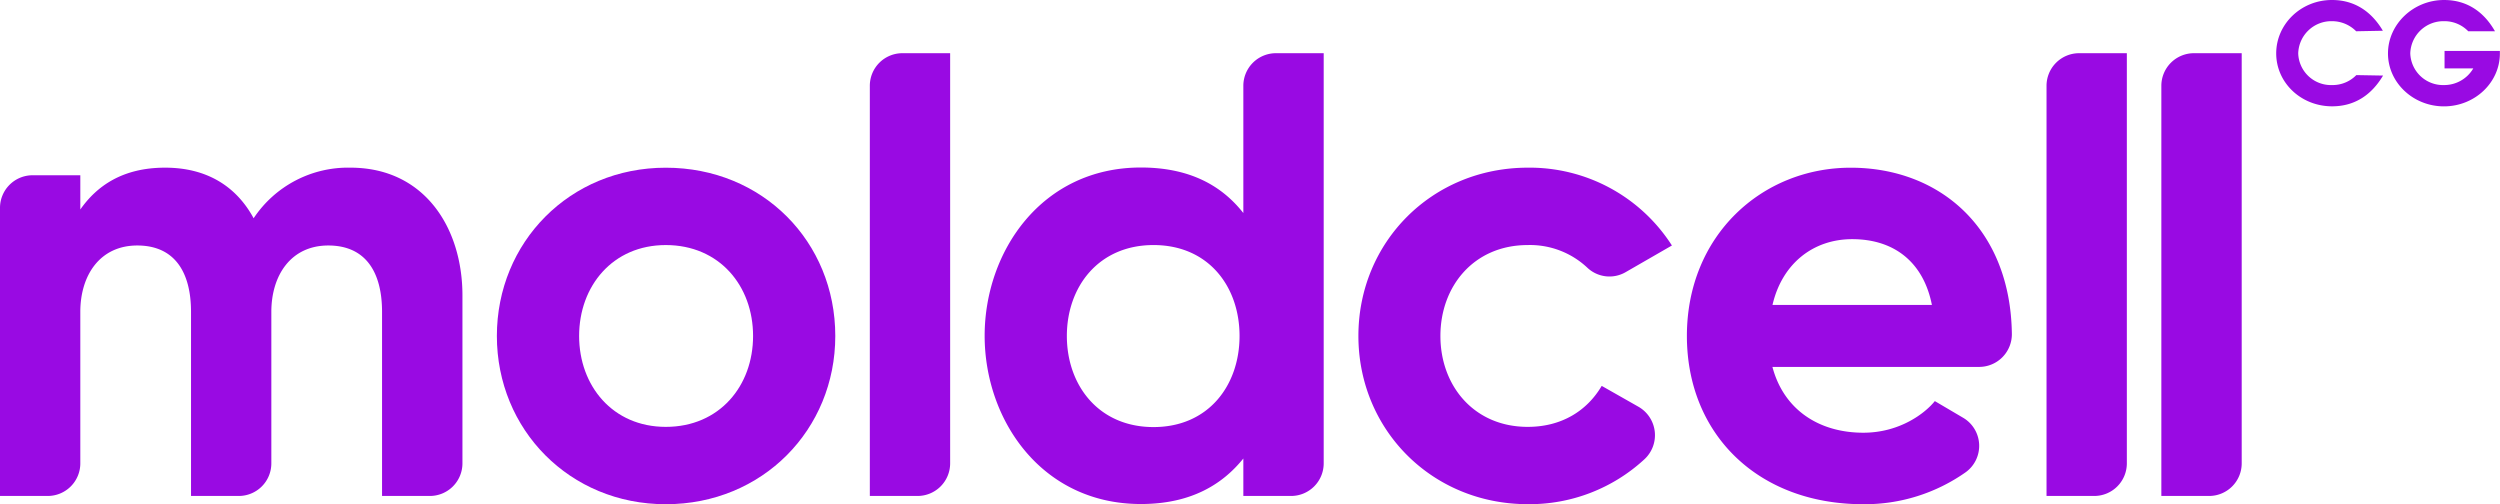
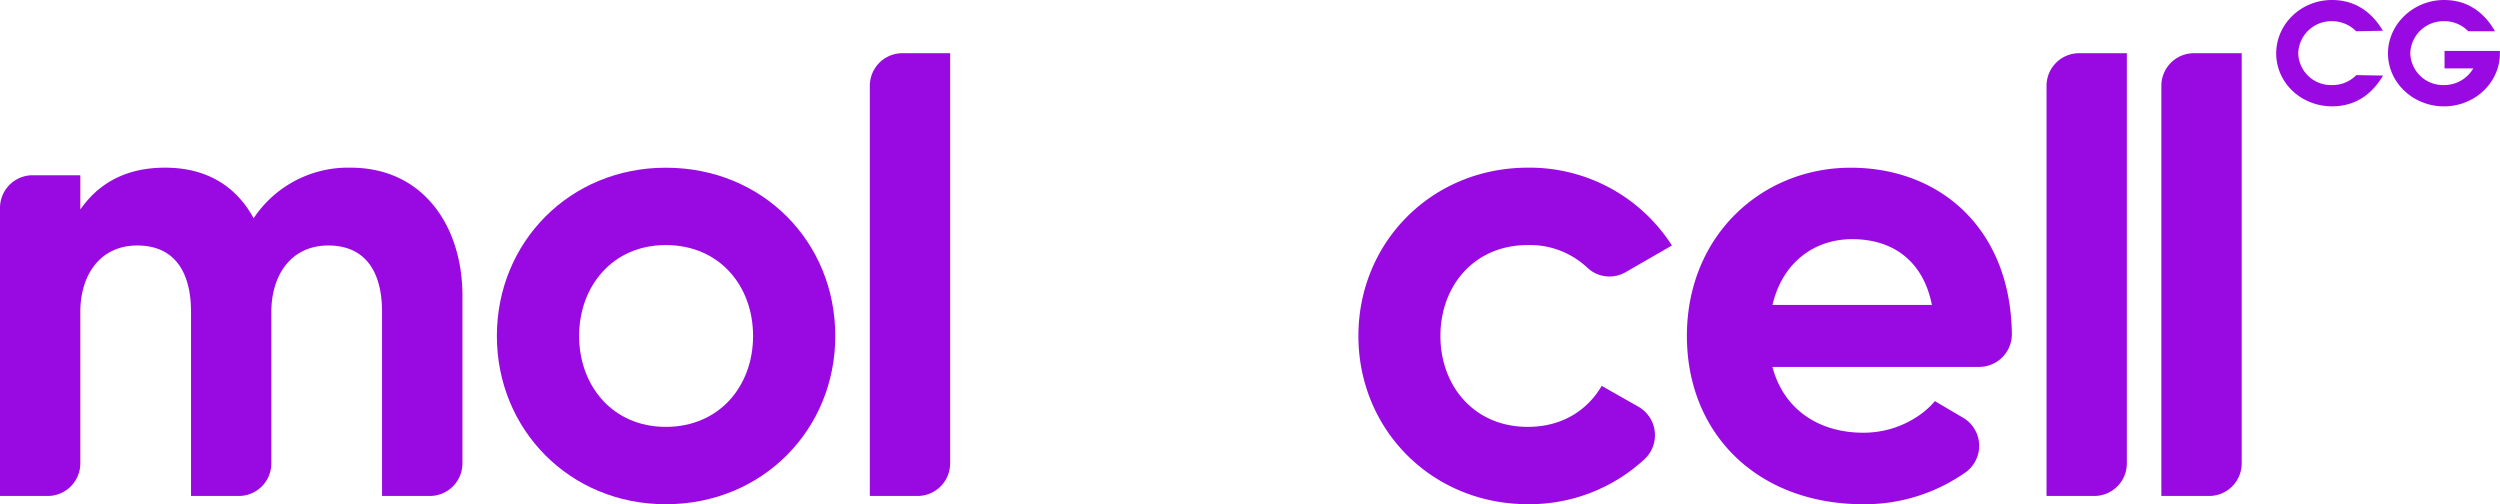
<svg xmlns="http://www.w3.org/2000/svg" viewBox="0 0 632.51 127.56">
  <g fill="#990ae3">
    <path d="m500.78 92.83h-52.35c2.88 10.88 11.84 16.65 23 16.65 9.29 0 15.69-5 18.09-8l7.13 4.2a8.24 8.24 0 0 1 .73 13.76 44.37 44.37 0 0 1 -25.95 8.13c-26.88 0-44.64-17.92-44.64-42.57 0-25.44 19-42.57 41.44-42.57s40.44 15.23 40.78 42.06a8.28 8.28 0 0 1 -8.23 8.34zm-12-15.68c-2.08-10.56-9.28-16.64-20.17-16.64-9.92 0-17.76 6.24-20.16 16.64z" />
    <path d="m211.33 85c0 23.69-18.4 42.57-42.89 42.57-24.32 0-42.73-18.88-42.73-42.57s18.41-42.57 42.73-42.57c24.49-.01 42.89 18.72 42.89 42.57zm-20.8 0c0-12.64-8.48-23-22.09-23-13.44 0-21.92 10.4-21.92 23s8.48 23 21.92 23c13.61 0 22.09-10.37 22.09-23z" />
-     <path d="m334.9 13.46v103.77a8.25 8.25 0 0 1 -8.25 8.25h-12.08v-9.48c-5.28 6.56-13.28 11.52-25.92 11.52-25.13 0-39.53-21.28-39.53-42.57s14.4-42.57 39.53-42.57c12.64 0 20.64 4.8 25.92 11.52v-32.19a8.25 8.25 0 0 1 8.25-8.25zm-21.29 71.54c0-12.48-7.84-23-21.76-23s-21.93 10.56-21.93 23 8 23.05 21.93 23.05 21.76-10.58 21.76-23.05z" />
    <path d="m240.39 13.46v103.77a8.25 8.25 0 0 1 -8.25 8.25h-12.07v-103.77a8.24 8.24 0 0 1 8.24-8.25z" />
    <path d="m538.1 13.46v103.77a8.25 8.25 0 0 1 -8.25 8.25h-12.07v-103.77a8.25 8.25 0 0 1 8.22-8.25z" />
    <path d="m567.16 13.46v103.77a8.25 8.25 0 0 1 -8.25 8.25h-12.08v-103.77a8.25 8.25 0 0 1 8.25-8.25z" />
    <path d="m405.24 97.63 9.28 5.27a8.29 8.29 0 0 1 1.48 13.34 42.87 42.87 0 0 1 -29.43 11.32c-24.33 0-42.89-18.88-42.89-42.57s18.56-42.57 42.89-42.57a42.72 42.72 0 0 1 36.43 19.69l-11.68 6.73a8.16 8.16 0 0 1 -9.72-1.11 21.18 21.18 0 0 0 -15.08-5.73c-13.6 0-22.09 10.4-22.09 23s8.49 23 22.09 23c8.64 0 15.04-4.12 18.72-10.37z" />
    <path d="m117 74.75v42.48a8.25 8.25 0 0 1 -8.25 8.25h-12.09v-46.57c0-10.08-4.16-16.8-13.6-16.8s-14.41 7.52-14.41 16.8v38.32a8.24 8.24 0 0 1 -8.24 8.25h-12.08v-46.57c0-10.08-4.16-16.8-13.6-16.8s-14.41 7.52-14.41 16.8v38.32a8.25 8.25 0 0 1 -8.25 8.25h-12.07v-72.89a8.25 8.25 0 0 1 8.25-8.25h12.07v8.66c4.17-5.94 10.68-10.58 21.45-10.58 11 0 18.24 5.12 22.4 12.8a28.67 28.67 0 0 1 24.49-12.8c18.72 0 28.34 15.2 28.34 32.33z" />
    <g fill-rule="evenodd">
      <path d="m590 5.36a8.38 8.38 0 0 0 -8.54 8.16 8.28 8.28 0 0 0 8.54 8 8.39 8.39 0 0 0 6.16-2.52l6.76.12c-2.8 4.72-7 7.78-12.88 7.78-7.9 0-14.15-6-14.15-13.39s6.25-13.51 14.11-13.51c5.87 0 10.08 3.06 12.88 7.78l-6.76.13a8.57 8.57 0 0 0 -6.12-2.55" />
      <path d="m618.36 5.36a8.39 8.39 0 0 0 -8.55 8.16 8.29 8.29 0 0 0 8.55 8 8.52 8.52 0 0 0 7.39-4.21h-7.27v-4.43h14v.64c0 7.4-6.38 13.39-14.15 13.39s-14.16-6-14.16-13.39 6.41-13.52 14.19-13.52c6 0 10.2 3.19 12.88 7.91h-6.76a8.37 8.37 0 0 0 -6.12-2.55" />
    </g>
  </g>
</svg>